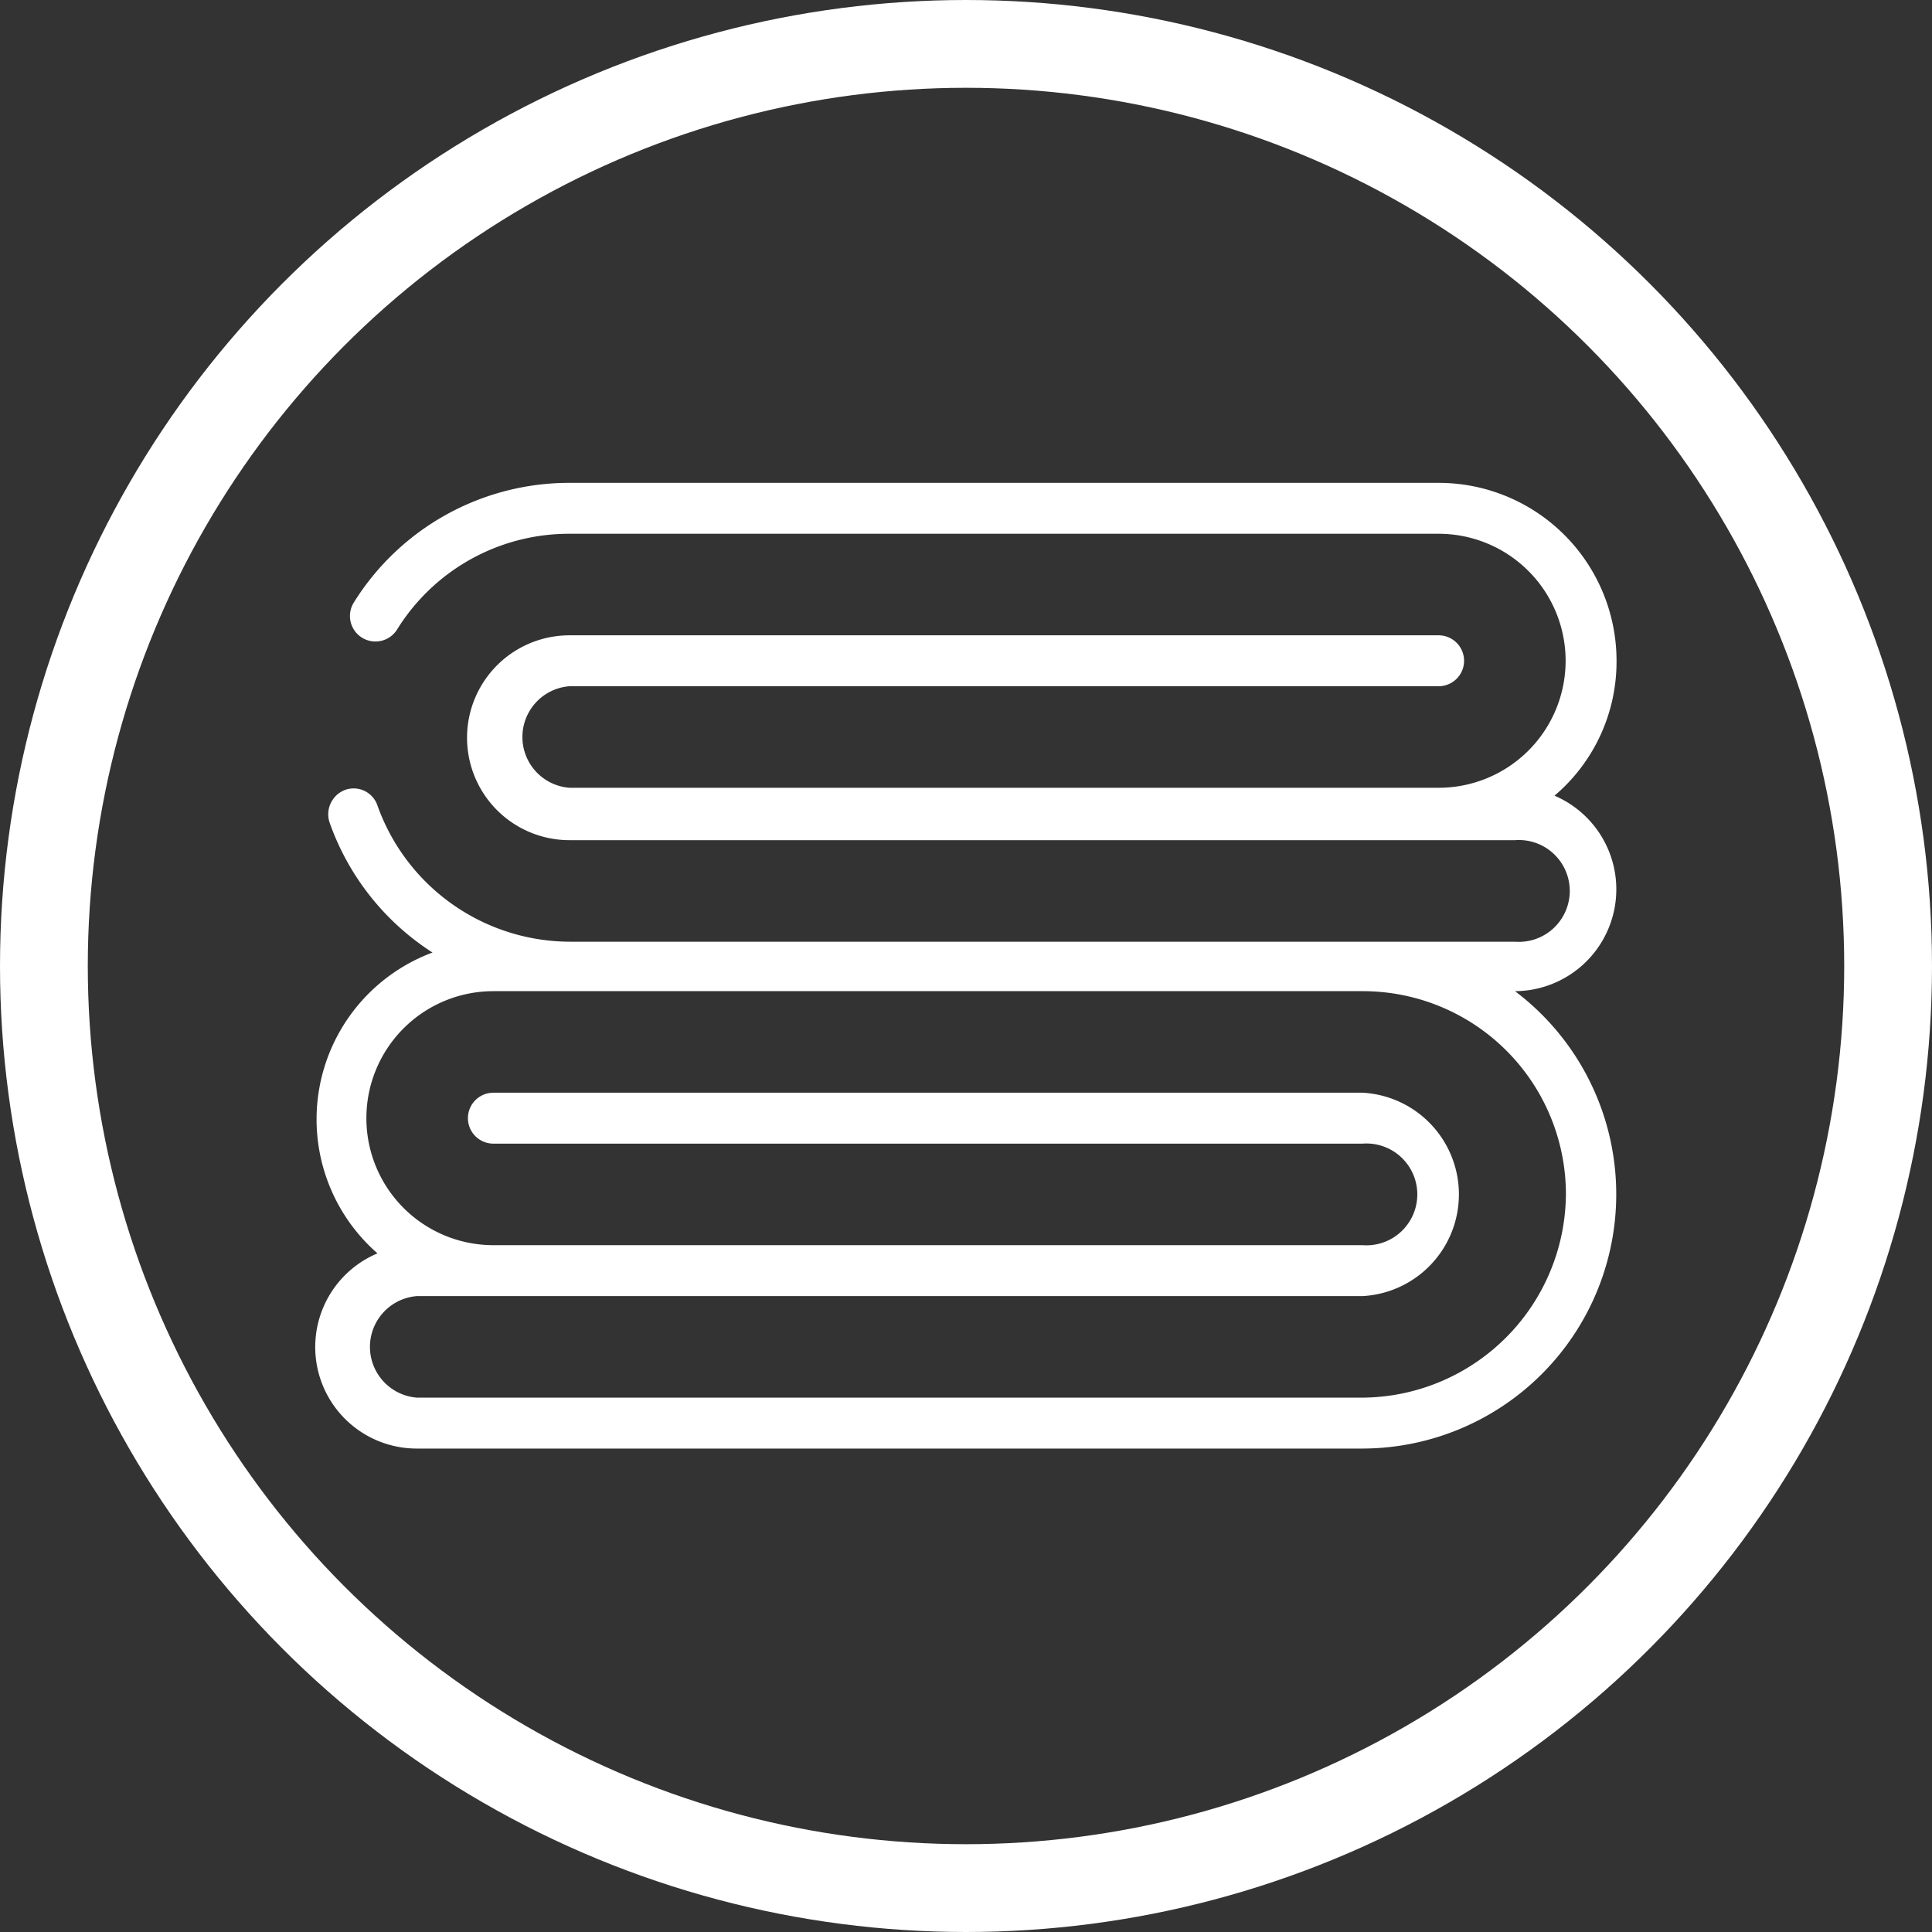
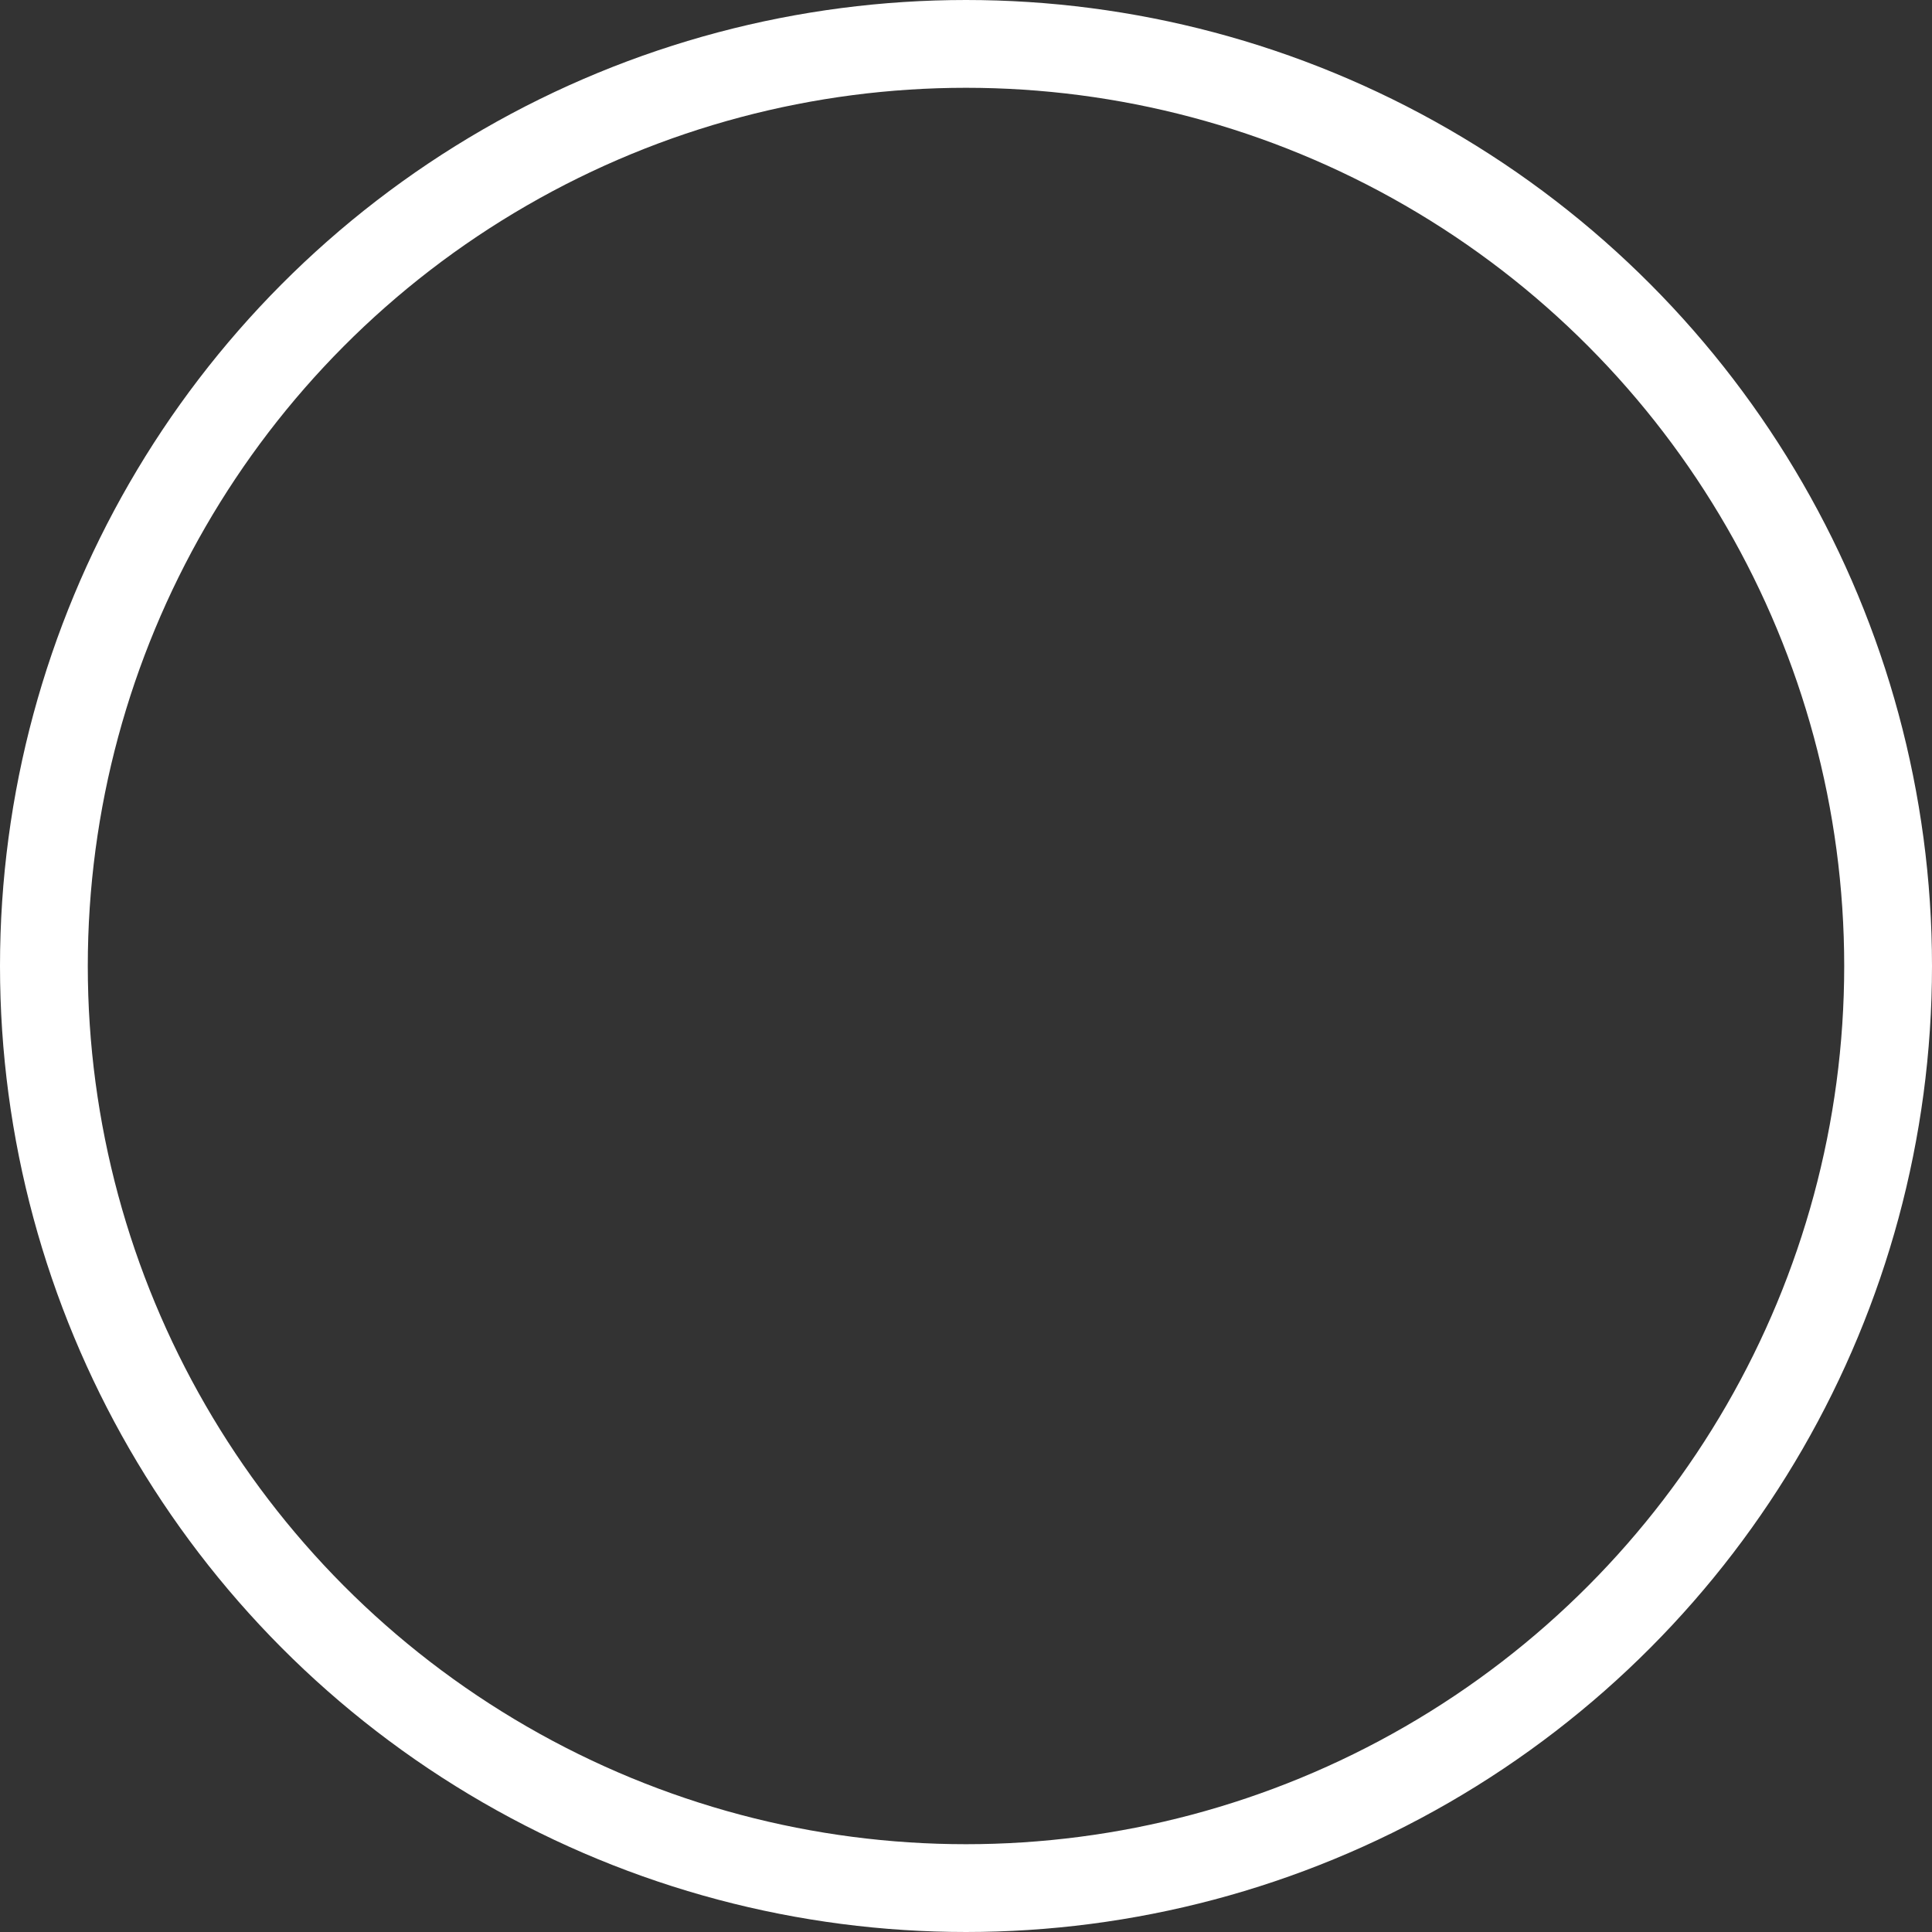
<svg xmlns="http://www.w3.org/2000/svg" viewBox="0 0 66.02 66.02">
  <rect x="0" y="0" width="66.02" height="66.02" fill="#333333" stroke="none" />
  <title>train</title>
  <circle cx="33.01" cy="33.01" r="31.51" style="fill:none;stroke:#fff;stroke-miterlimit:10;stroke-width:3px" />
-   <path d="M55.24,22.58a6.08,6.08,0,0,0-6.08-6.08H19.46a8.67,8.67,0,0,0-7.37,4.09.87.87,0,0,0,1.48.92,6.91,6.91,0,0,1,5.89-3.27h29.7a4.34,4.34,0,1,1,0,8.68H19.46a1.74,1.74,0,0,1,0-3.47h29.7a.87.87,0,0,0,0-1.74H19.46a3.48,3.48,0,0,0,0,7H51.77a1.74,1.74,0,1,1,0,3.47H19.46a7,7,0,0,1-6.56-4.65.86.86,0,0,0-1.1-.54.89.89,0,0,0-.54,1.11,8.72,8.72,0,0,0,3.52,4.45A6.08,6.08,0,0,0,12.9,42.83a3.47,3.47,0,0,0,1.35,6.67H46.56a8.69,8.69,0,0,0,5.21-15.63,3.48,3.48,0,0,0,1.35-6.68A6,6,0,0,0,55.24,22.58ZM53.51,40.82a7,7,0,0,1-6.95,6.94H14.25a1.74,1.74,0,0,1,0-3.47H46.56a3.48,3.48,0,0,0,0-6.95H16.86a.87.87,0,0,0,0,1.74h29.7a1.74,1.74,0,1,1,0,3.47H16.86a4.34,4.34,0,0,1,0-8.68h29.7A6.94,6.94,0,0,1,53.51,40.82Z" style="fill:#fff" />
</svg>